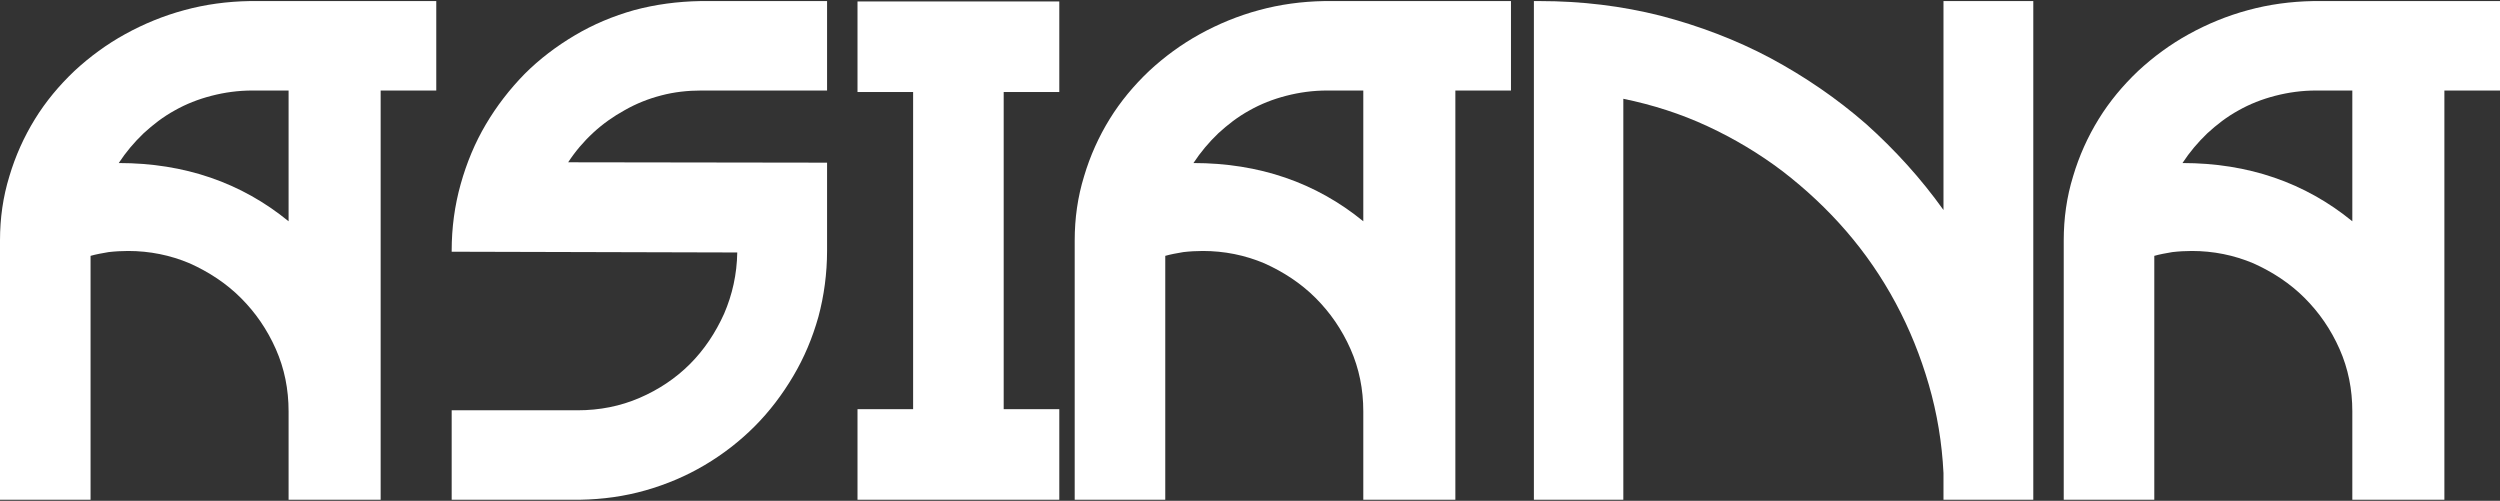
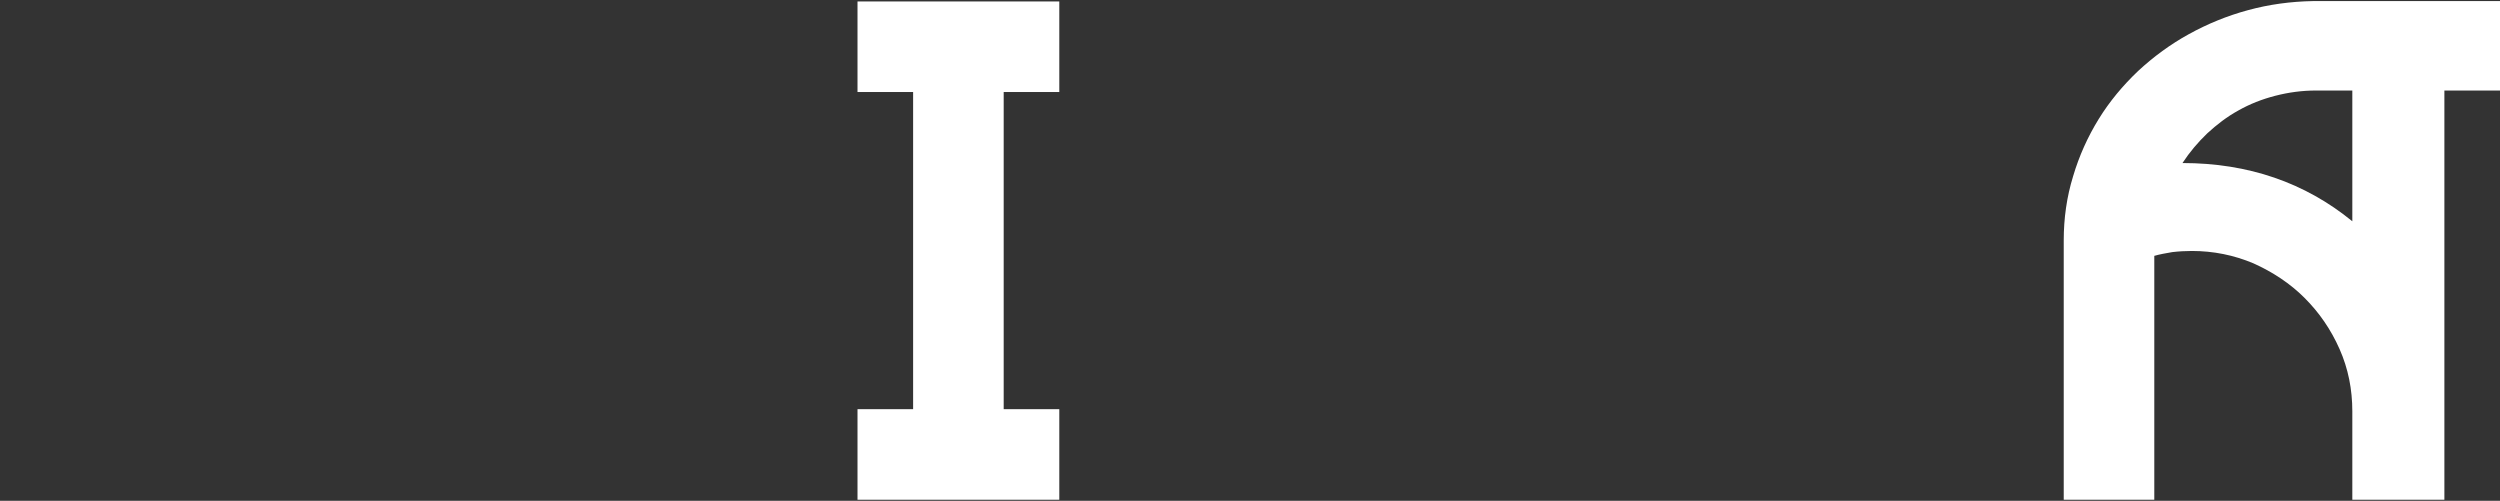
<svg xmlns="http://www.w3.org/2000/svg" width="619" height="124" viewBox="0 0 619 124" fill="none">
  <rect x="0" y="0" width="619" height="124" fill="#333333" stroke="none" />
-   <path d="M61.779 0.267H108.02V22.411H94.25V123.733H71.455V101.868C71.455 96.379 70.432 91.261 68.292 86.423C66.152 81.585 63.268 77.398 59.639 73.77C56.011 70.141 51.731 67.35 46.986 65.21C42.148 63.163 37.03 62.14 31.727 62.14C30.145 62.14 28.471 62.233 26.889 62.419C25.214 62.698 23.725 62.977 22.423 63.349V123.733H0V59.534C0 54.045 0.744 48.742 2.326 43.624C3.815 38.6 5.955 33.855 8.653 29.482C11.351 25.109 14.607 21.202 18.422 17.573C22.237 14.037 26.424 10.967 30.983 8.455C35.542 5.943 40.473 3.896 45.683 2.5C50.8 1.105 56.197 0.361 61.779 0.267ZM71.455 54.789V22.411H62.523C58.988 22.411 55.638 22.876 52.382 23.714C49.126 24.551 46.055 25.761 43.264 27.342C40.38 28.924 37.868 30.878 35.542 33.018C33.215 35.251 31.169 37.67 29.401 40.368C45.683 40.368 59.732 45.206 71.455 54.789Z" fill="white" />
-   <path d="M204.783 40.275V62.047C204.783 67.722 204.038 73.211 202.643 78.422C201.154 83.725 199.107 88.563 196.409 93.122C193.711 97.681 190.547 101.868 186.826 105.59C183.104 109.311 179.01 112.475 174.451 115.173C169.892 117.871 165.054 119.918 159.844 121.407C154.634 122.895 149.237 123.639 143.655 123.733H111.835V101.589H143.004C148.493 101.589 153.61 100.565 158.355 98.519C163.1 96.472 167.287 93.68 170.823 90.145C174.358 86.609 177.15 82.422 179.289 77.677C181.336 72.932 182.453 67.908 182.546 62.512L111.835 62.326V62.047C111.835 56.371 112.579 50.882 114.068 45.578C115.557 40.275 117.603 35.344 120.302 30.785C123 26.226 126.163 22.132 129.885 18.317C133.606 14.596 137.793 11.432 142.352 8.734C146.911 6.036 151.749 3.989 157.053 2.5C162.263 1.105 167.752 0.361 173.428 0.267H204.783V22.411H173.707C170.265 22.411 166.915 22.783 163.752 23.621C160.495 24.458 157.518 25.668 154.727 27.249C151.842 28.831 149.237 30.692 146.911 32.832C144.492 35.065 142.445 37.484 140.678 40.182L204.783 40.275Z" fill="white" />
  <path d="M262.282 22.783H248.512V101.31H262.282V123.733H212.319V101.31H226.089V22.783H212.319V0.361H262.282V22.783Z" fill="white" />
-   <path d="M327.876 0.267H374.117V22.411H360.347V123.733H337.552V101.868C337.552 96.379 336.528 91.261 334.388 86.423C332.248 81.585 329.364 77.398 325.736 73.77C322.107 70.141 317.827 67.35 313.082 65.21C308.244 63.163 303.127 62.14 297.823 62.14C296.242 62.14 294.567 62.233 292.985 62.419C291.311 62.698 289.822 62.977 288.519 63.349V123.733H266.096V59.534C266.096 54.045 266.841 48.742 268.423 43.624C269.911 38.6 272.051 33.855 274.749 29.482C277.447 25.109 280.704 21.202 284.519 17.573C288.333 14.037 292.52 10.967 297.079 8.455C301.638 5.943 306.569 3.896 311.78 2.5C316.897 1.105 322.293 0.361 327.876 0.267ZM337.552 54.789V22.411H328.62C325.084 22.411 321.735 22.876 318.478 23.714C315.222 24.551 312.152 25.761 309.36 27.342C306.476 28.924 303.964 30.878 301.638 33.018C299.312 35.251 297.265 37.67 295.497 40.368C311.78 40.368 325.829 45.206 337.552 54.789Z" fill="white" />
-   <path d="M481.207 0.267H503.443V123.733H481.207V117.127C480.835 109.59 479.625 102.333 477.578 95.262C475.531 88.191 472.833 81.492 469.391 75.072C465.948 68.652 461.854 62.698 457.109 57.208C452.364 51.719 447.061 46.788 441.385 42.415C435.617 38.042 429.383 34.32 422.777 31.25C416.171 28.18 409.193 25.947 401.936 24.458V123.733H379.792V0.267H381.281C391.608 0.267 401.564 1.477 411.147 3.896C420.73 6.408 429.848 9.851 438.408 14.41C446.875 18.969 454.783 24.365 462.04 30.692C469.204 37.112 475.624 44.183 481.207 51.998V0.267Z" fill="white" />
  <path d="M572.759 0.267H619V22.411H605.23V123.733H582.435V101.868C582.435 96.379 581.412 91.261 579.272 86.423C577.132 81.585 574.247 77.398 570.619 73.77C566.99 70.141 562.71 67.35 557.965 65.21C553.127 63.163 548.01 62.14 542.707 62.14C541.125 62.14 539.45 62.233 537.868 62.419C536.194 62.698 534.705 62.977 533.403 63.349V123.733H510.98V59.534C510.98 54.045 511.724 48.742 513.306 43.624C514.794 38.6 516.934 33.855 519.633 29.482C522.331 25.109 525.587 21.202 529.402 17.573C533.216 14.037 537.403 10.967 541.962 8.455C546.521 5.943 551.452 3.896 556.663 2.5C561.78 1.105 567.176 0.361 572.759 0.267ZM582.435 54.789V22.411H573.503C569.968 22.411 566.618 22.876 563.362 23.714C560.105 24.551 557.035 25.761 554.244 27.342C551.359 28.924 548.847 30.878 546.521 33.018C544.195 35.251 542.148 37.67 540.381 40.368C556.663 40.368 570.712 45.206 582.435 54.789Z" fill="white" />
</svg>